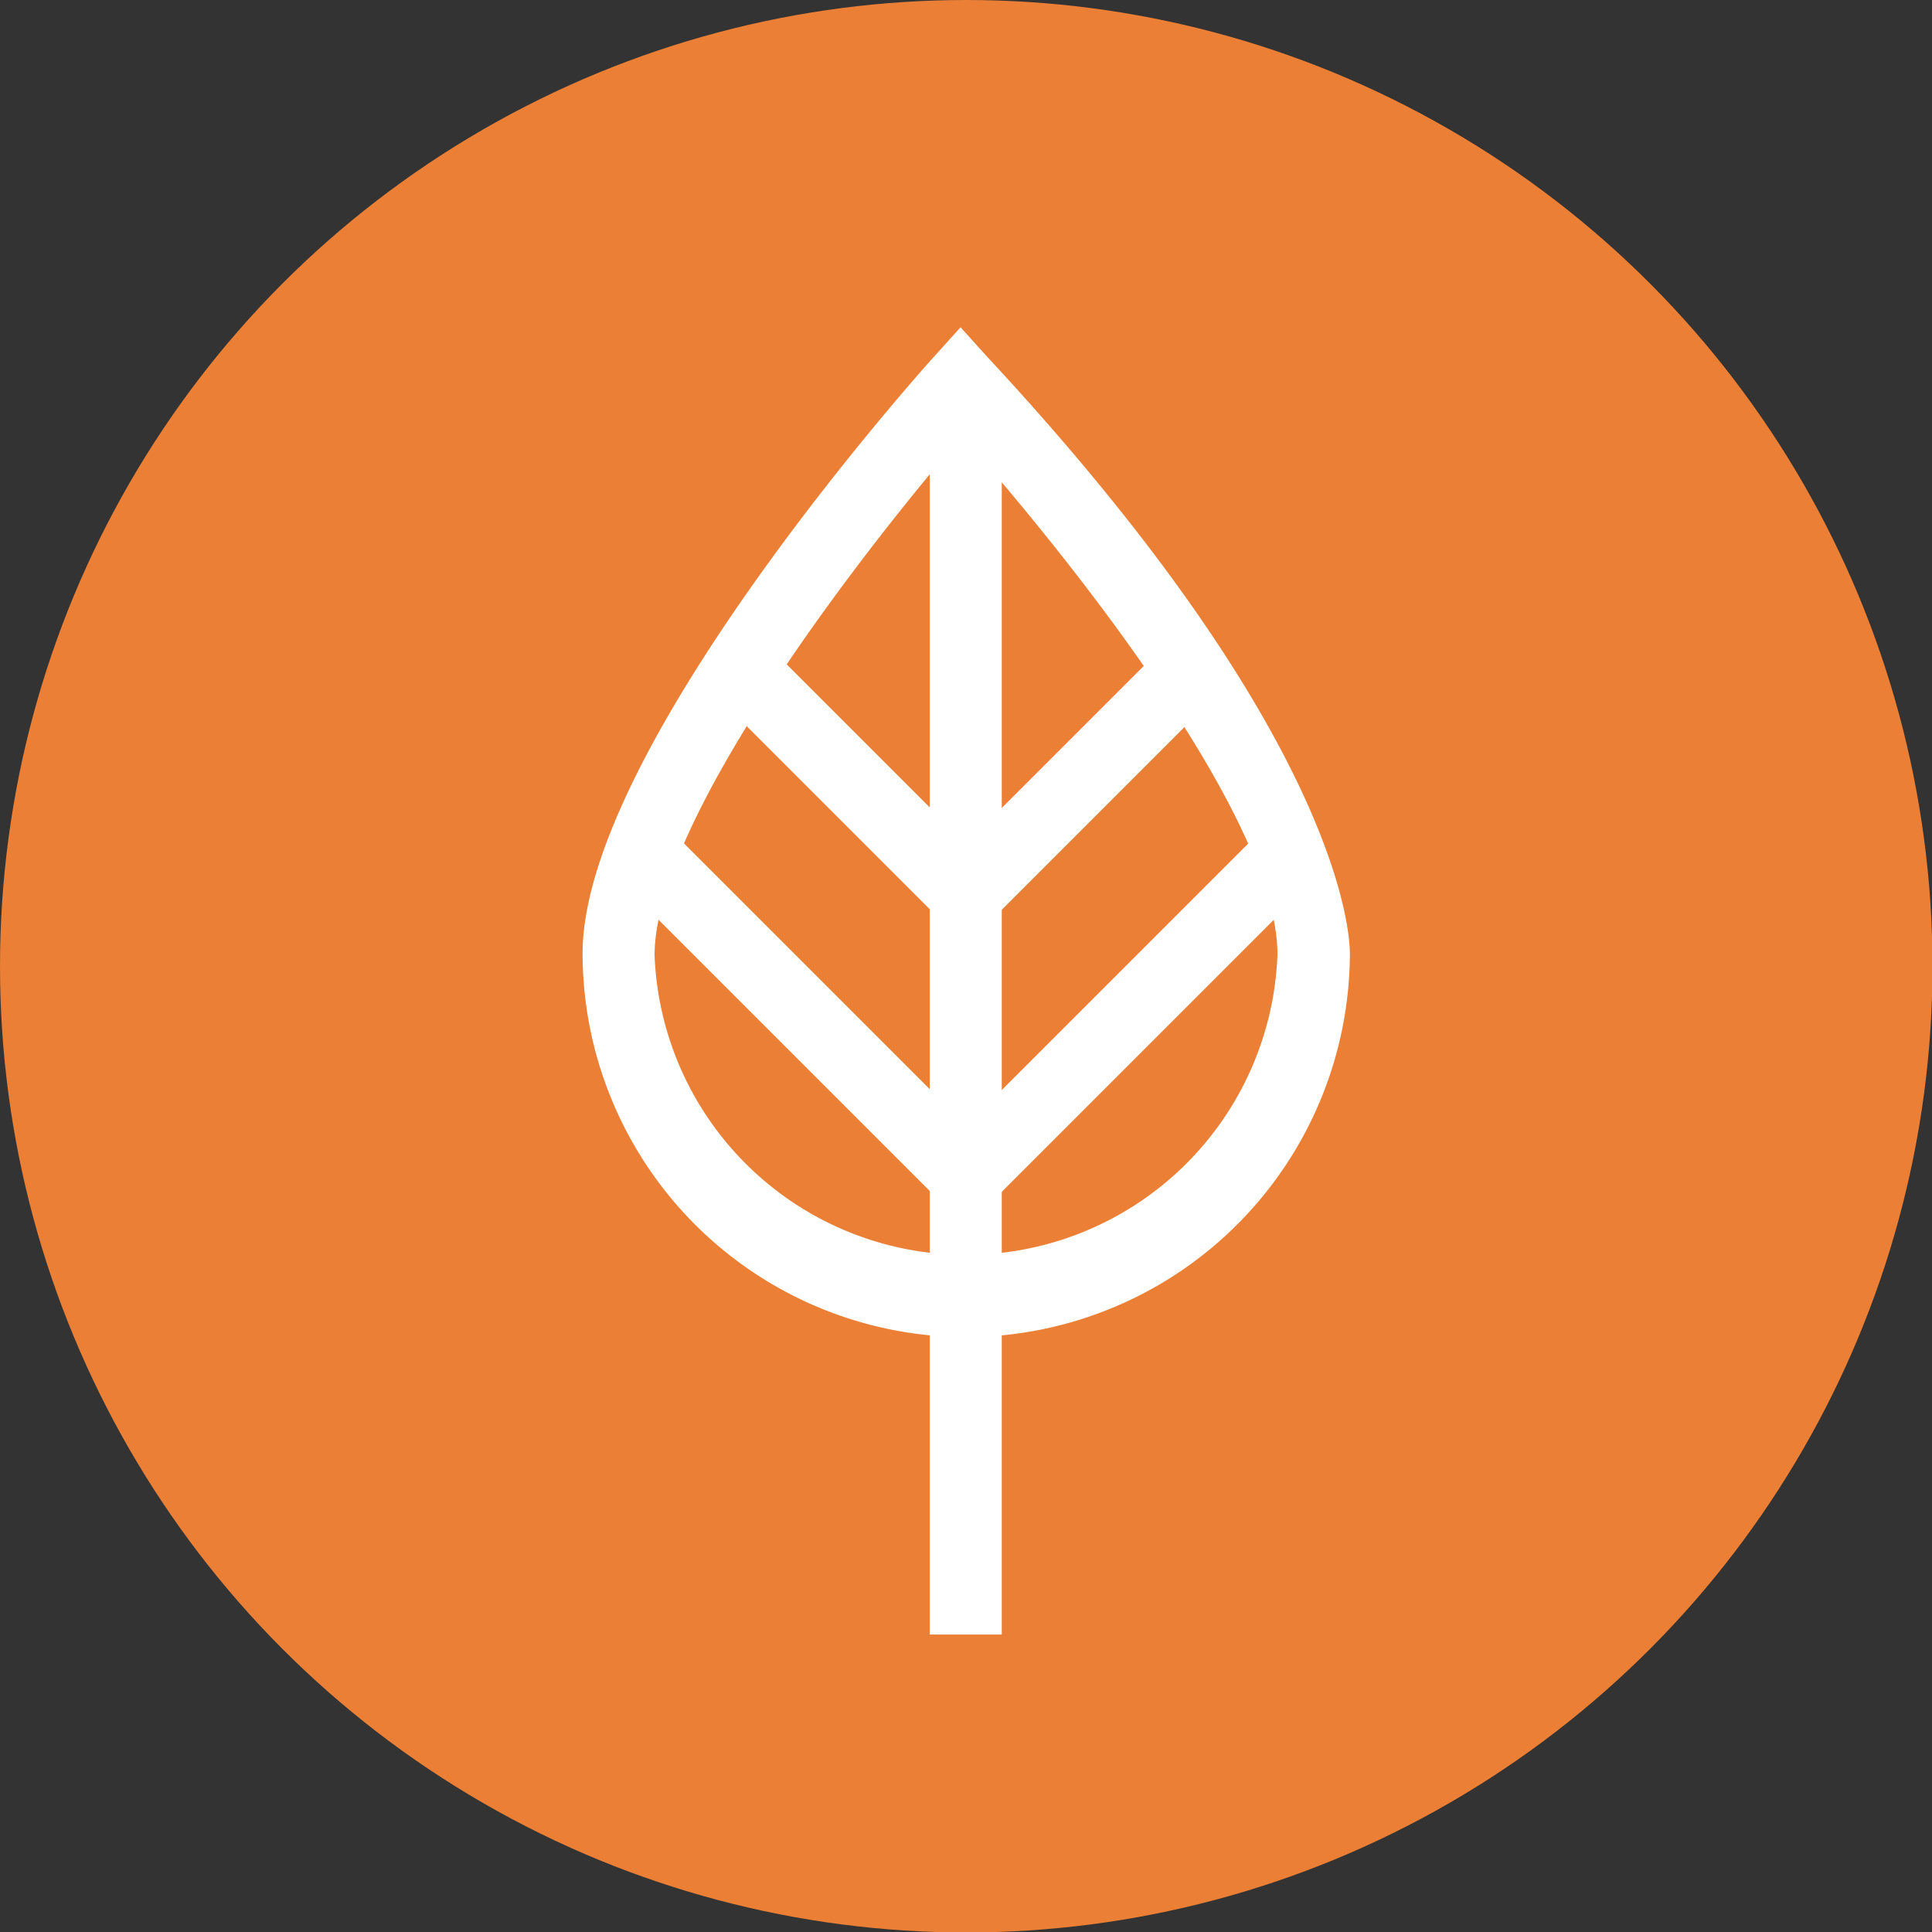
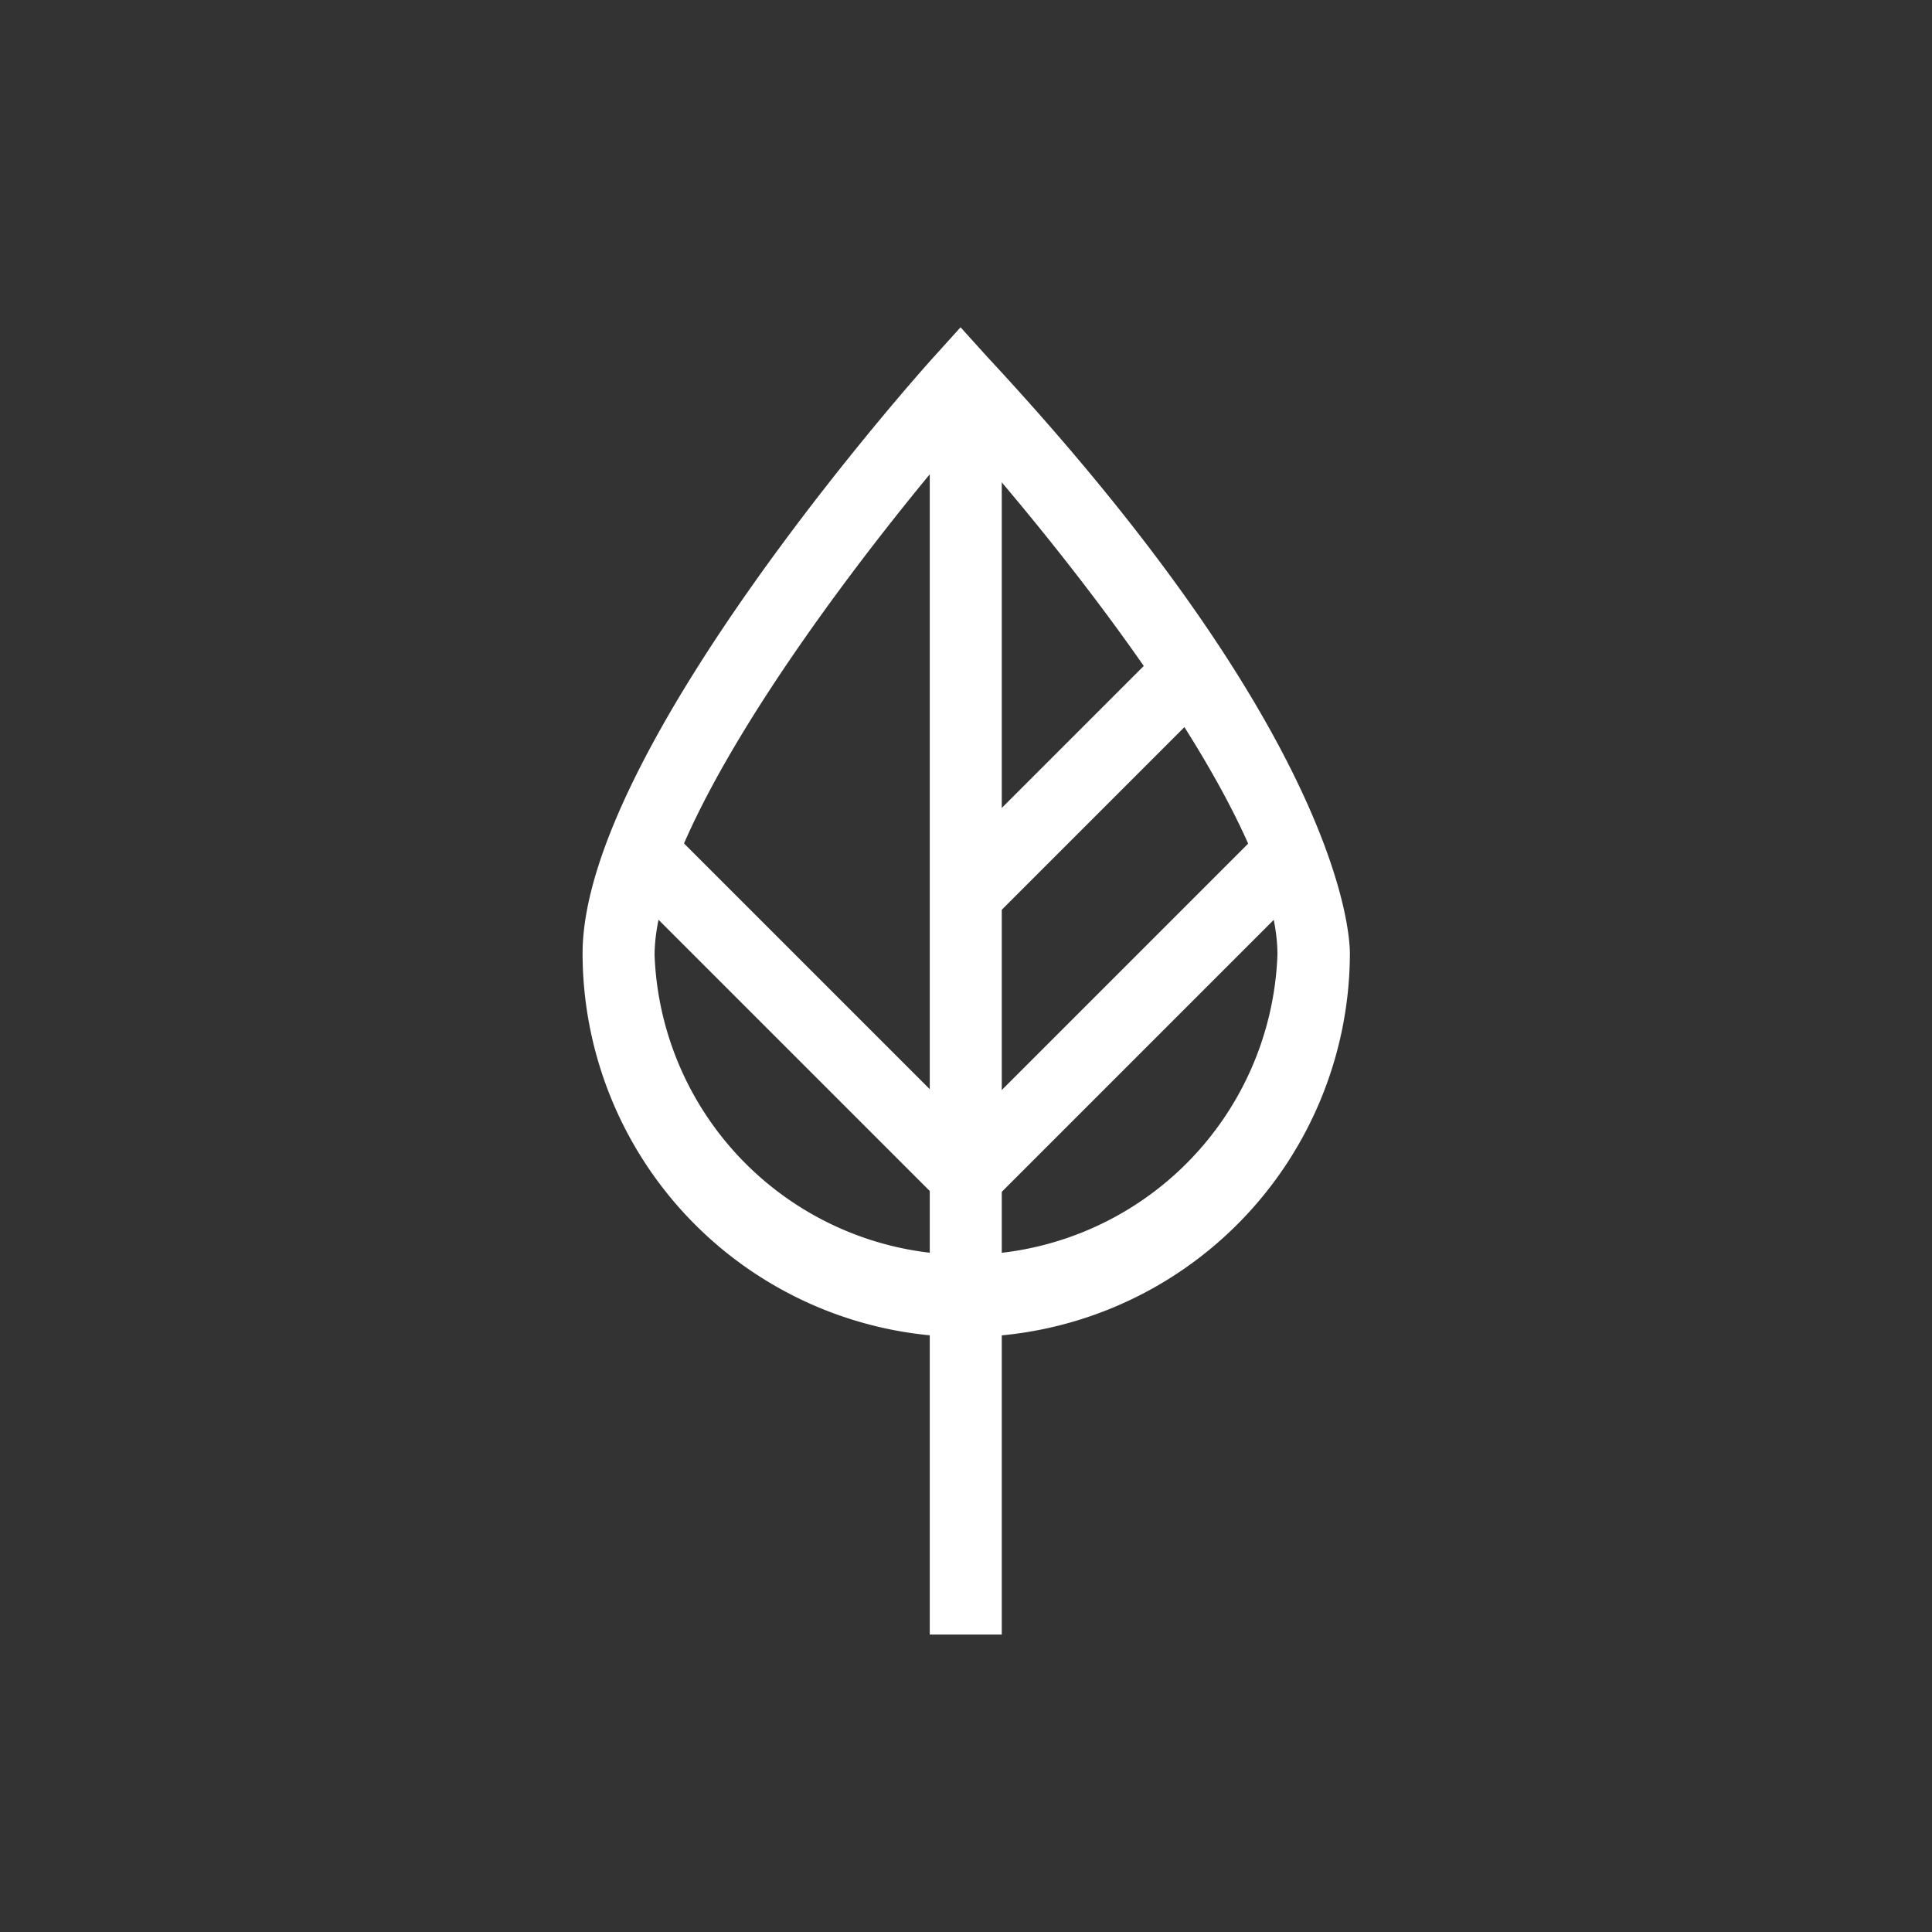
<svg xmlns="http://www.w3.org/2000/svg" viewBox="0 0 40.79 40.79">
  <rect x="0" y="0" width="40.79" height="40.79" fill="#333333" stroke="none" />
  <defs>
    <style>.cls-1{fill:#ea7f35;}.cls-2{fill:#fff;}</style>
  </defs>
  <g id="Layer_2" data-name="Layer 2">
    <g id="Layer_1-2" data-name="Layer 1">
-       <circle class="cls-1" cx="20.4" cy="20.4" r="20.4" />
      <path class="cls-2" d="M20.4,28.23a8.11,8.11,0,0,1-8.1-8.1c0-4.3,7.11-12.26,7.42-12.6l.56-.62.56.62c7.44,8,7.66,12.15,7.66,12.6A8.12,8.12,0,0,1,20.4,28.23Zm-.11-19c-2.22,2.58-6.47,8.12-6.47,10.94a6.58,6.58,0,0,0,13.15,0C27,17.31,22.58,11.77,20.29,9.19Z" />
      <rect class="cls-2" x="19.63" y="8.04" width="1.52" height="26.47" />
      <rect class="cls-2" x="18.98" y="20.65" width="9.69" height="1.52" transform="translate(-8.16 23.12) rotate(-45)" />
      <rect class="cls-2" x="19.42" y="15.76" width="6.7" height="1.52" transform="translate(-5.02 20.94) rotate(-45)" />
      <rect class="cls-2" x="16.21" y="16.57" width="1.52" height="9.68" transform="translate(-10.17 18.27) rotate(-45)" />
-       <rect class="cls-2" x="17.27" y="13.18" width="1.52" height="6.7" transform="translate(-6.4 17.59) rotate(-45)" />
    </g>
  </g>
</svg>